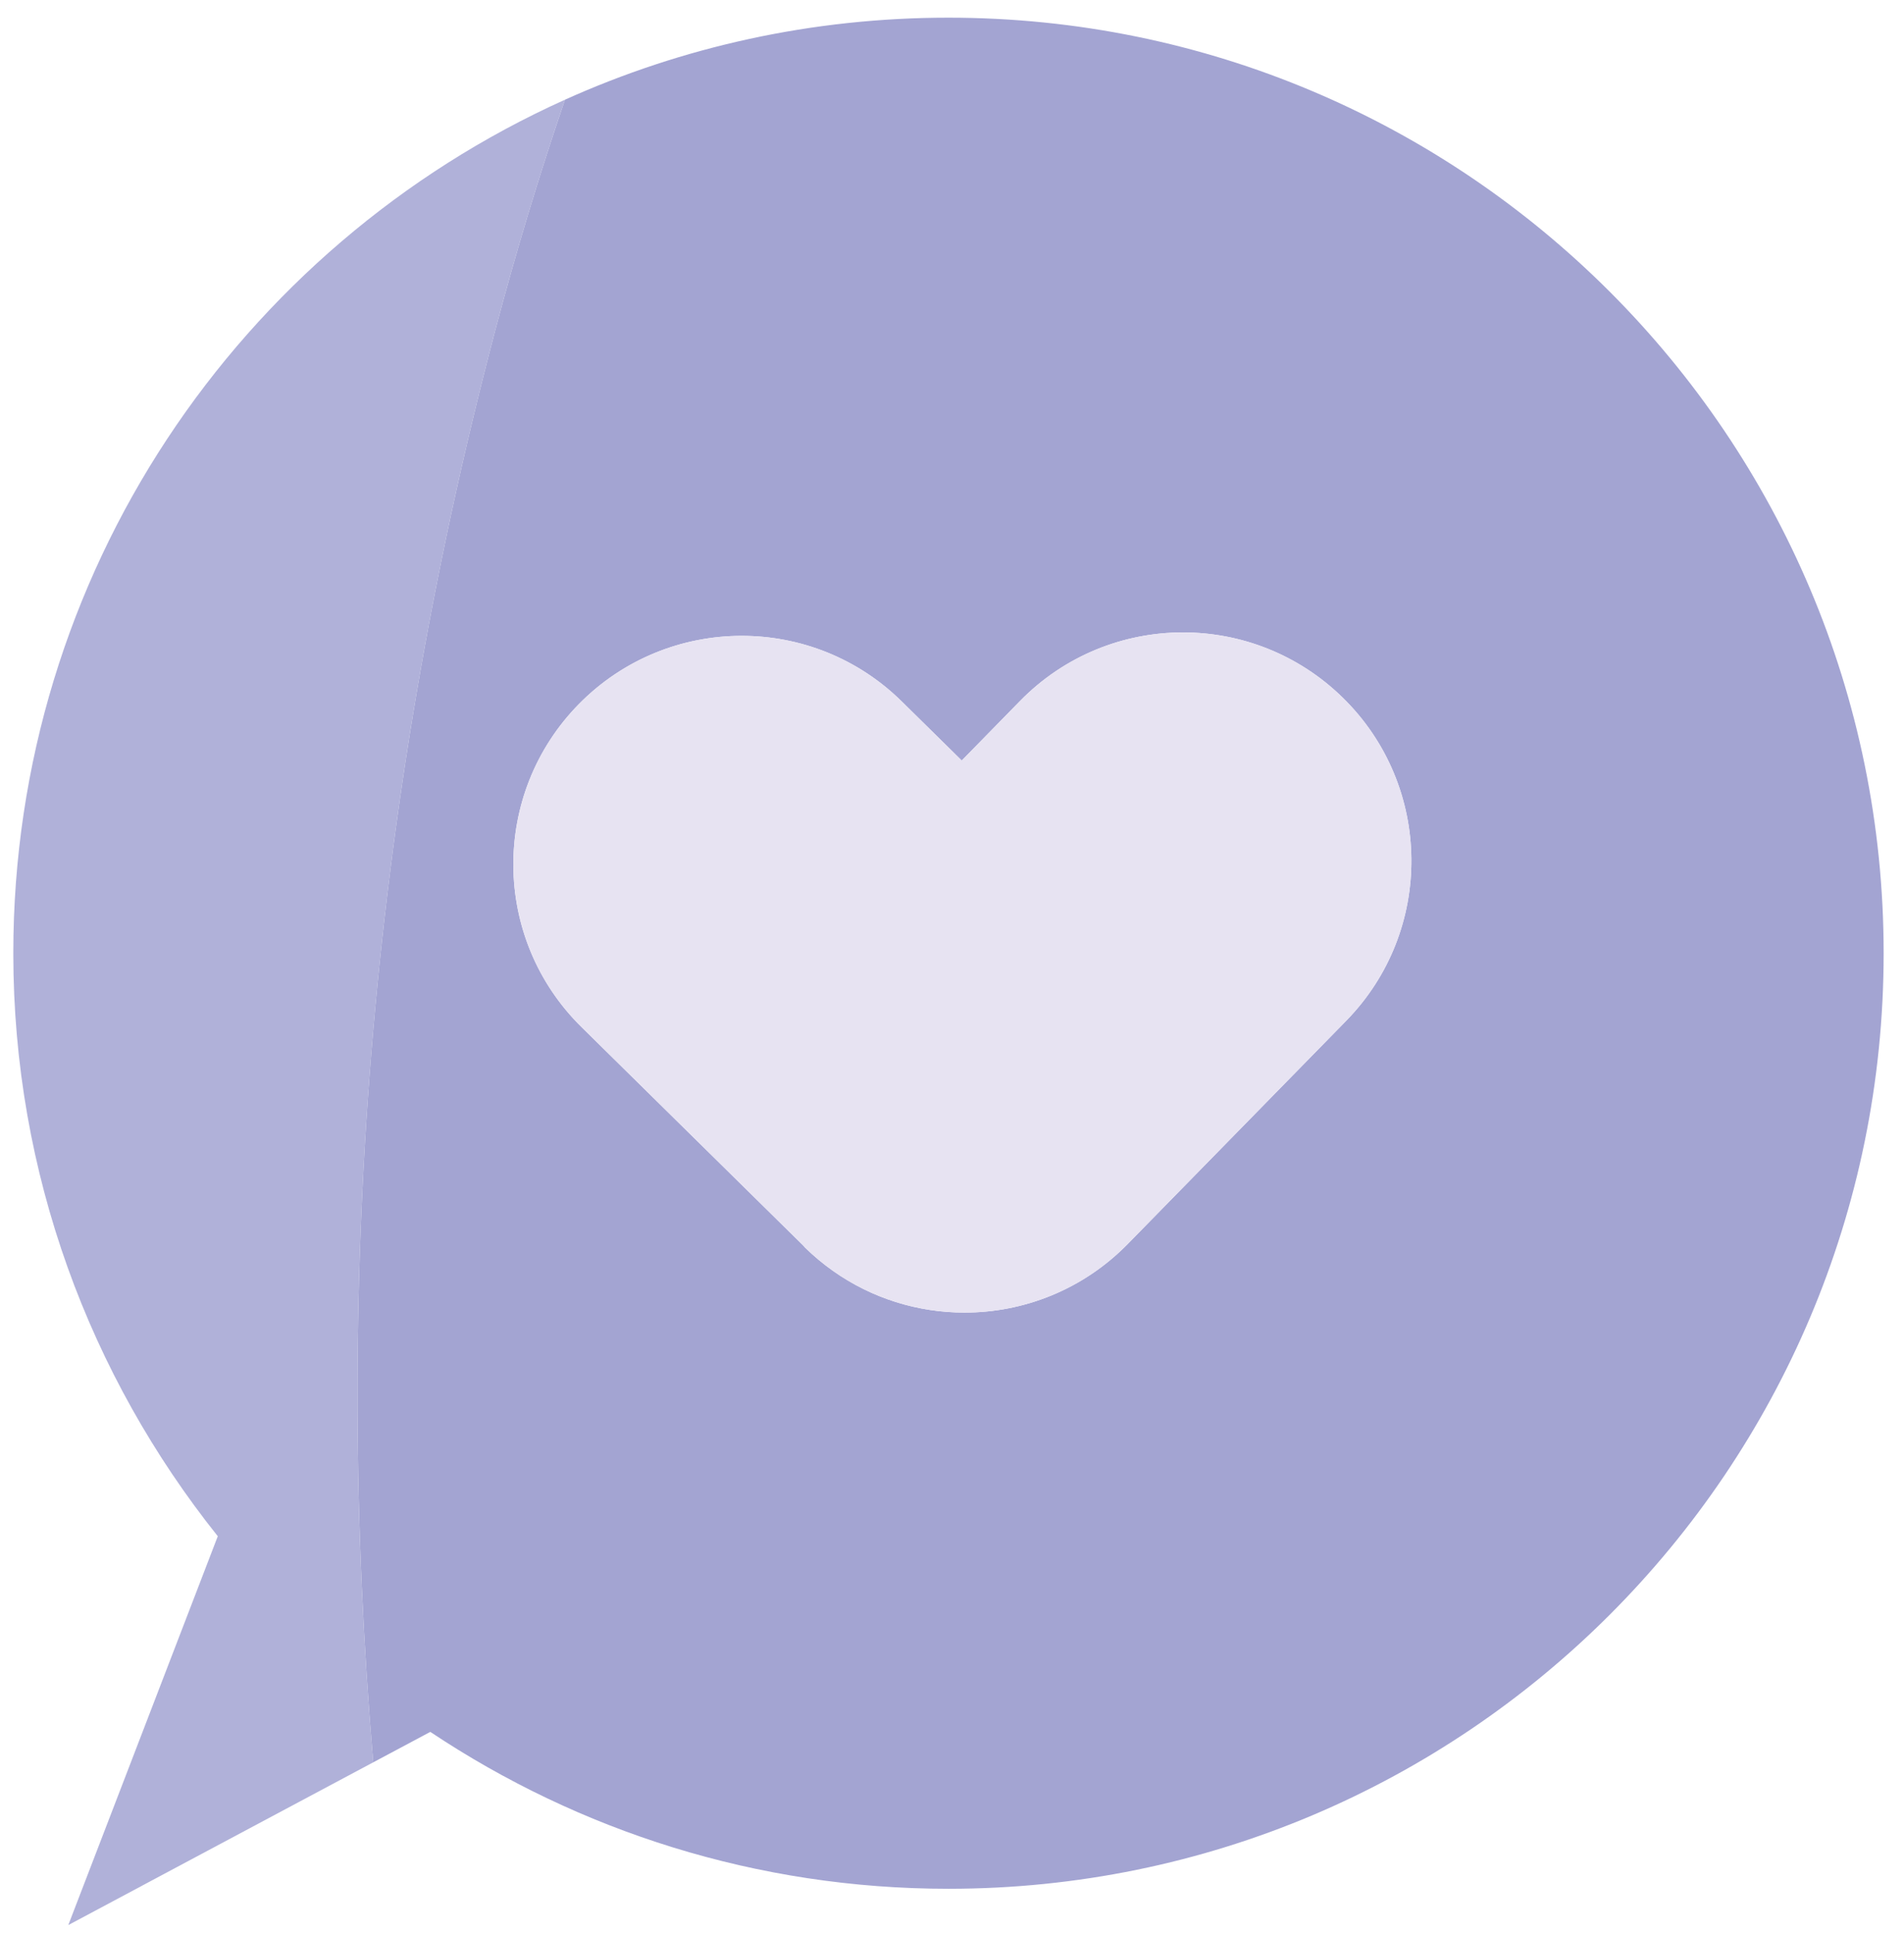
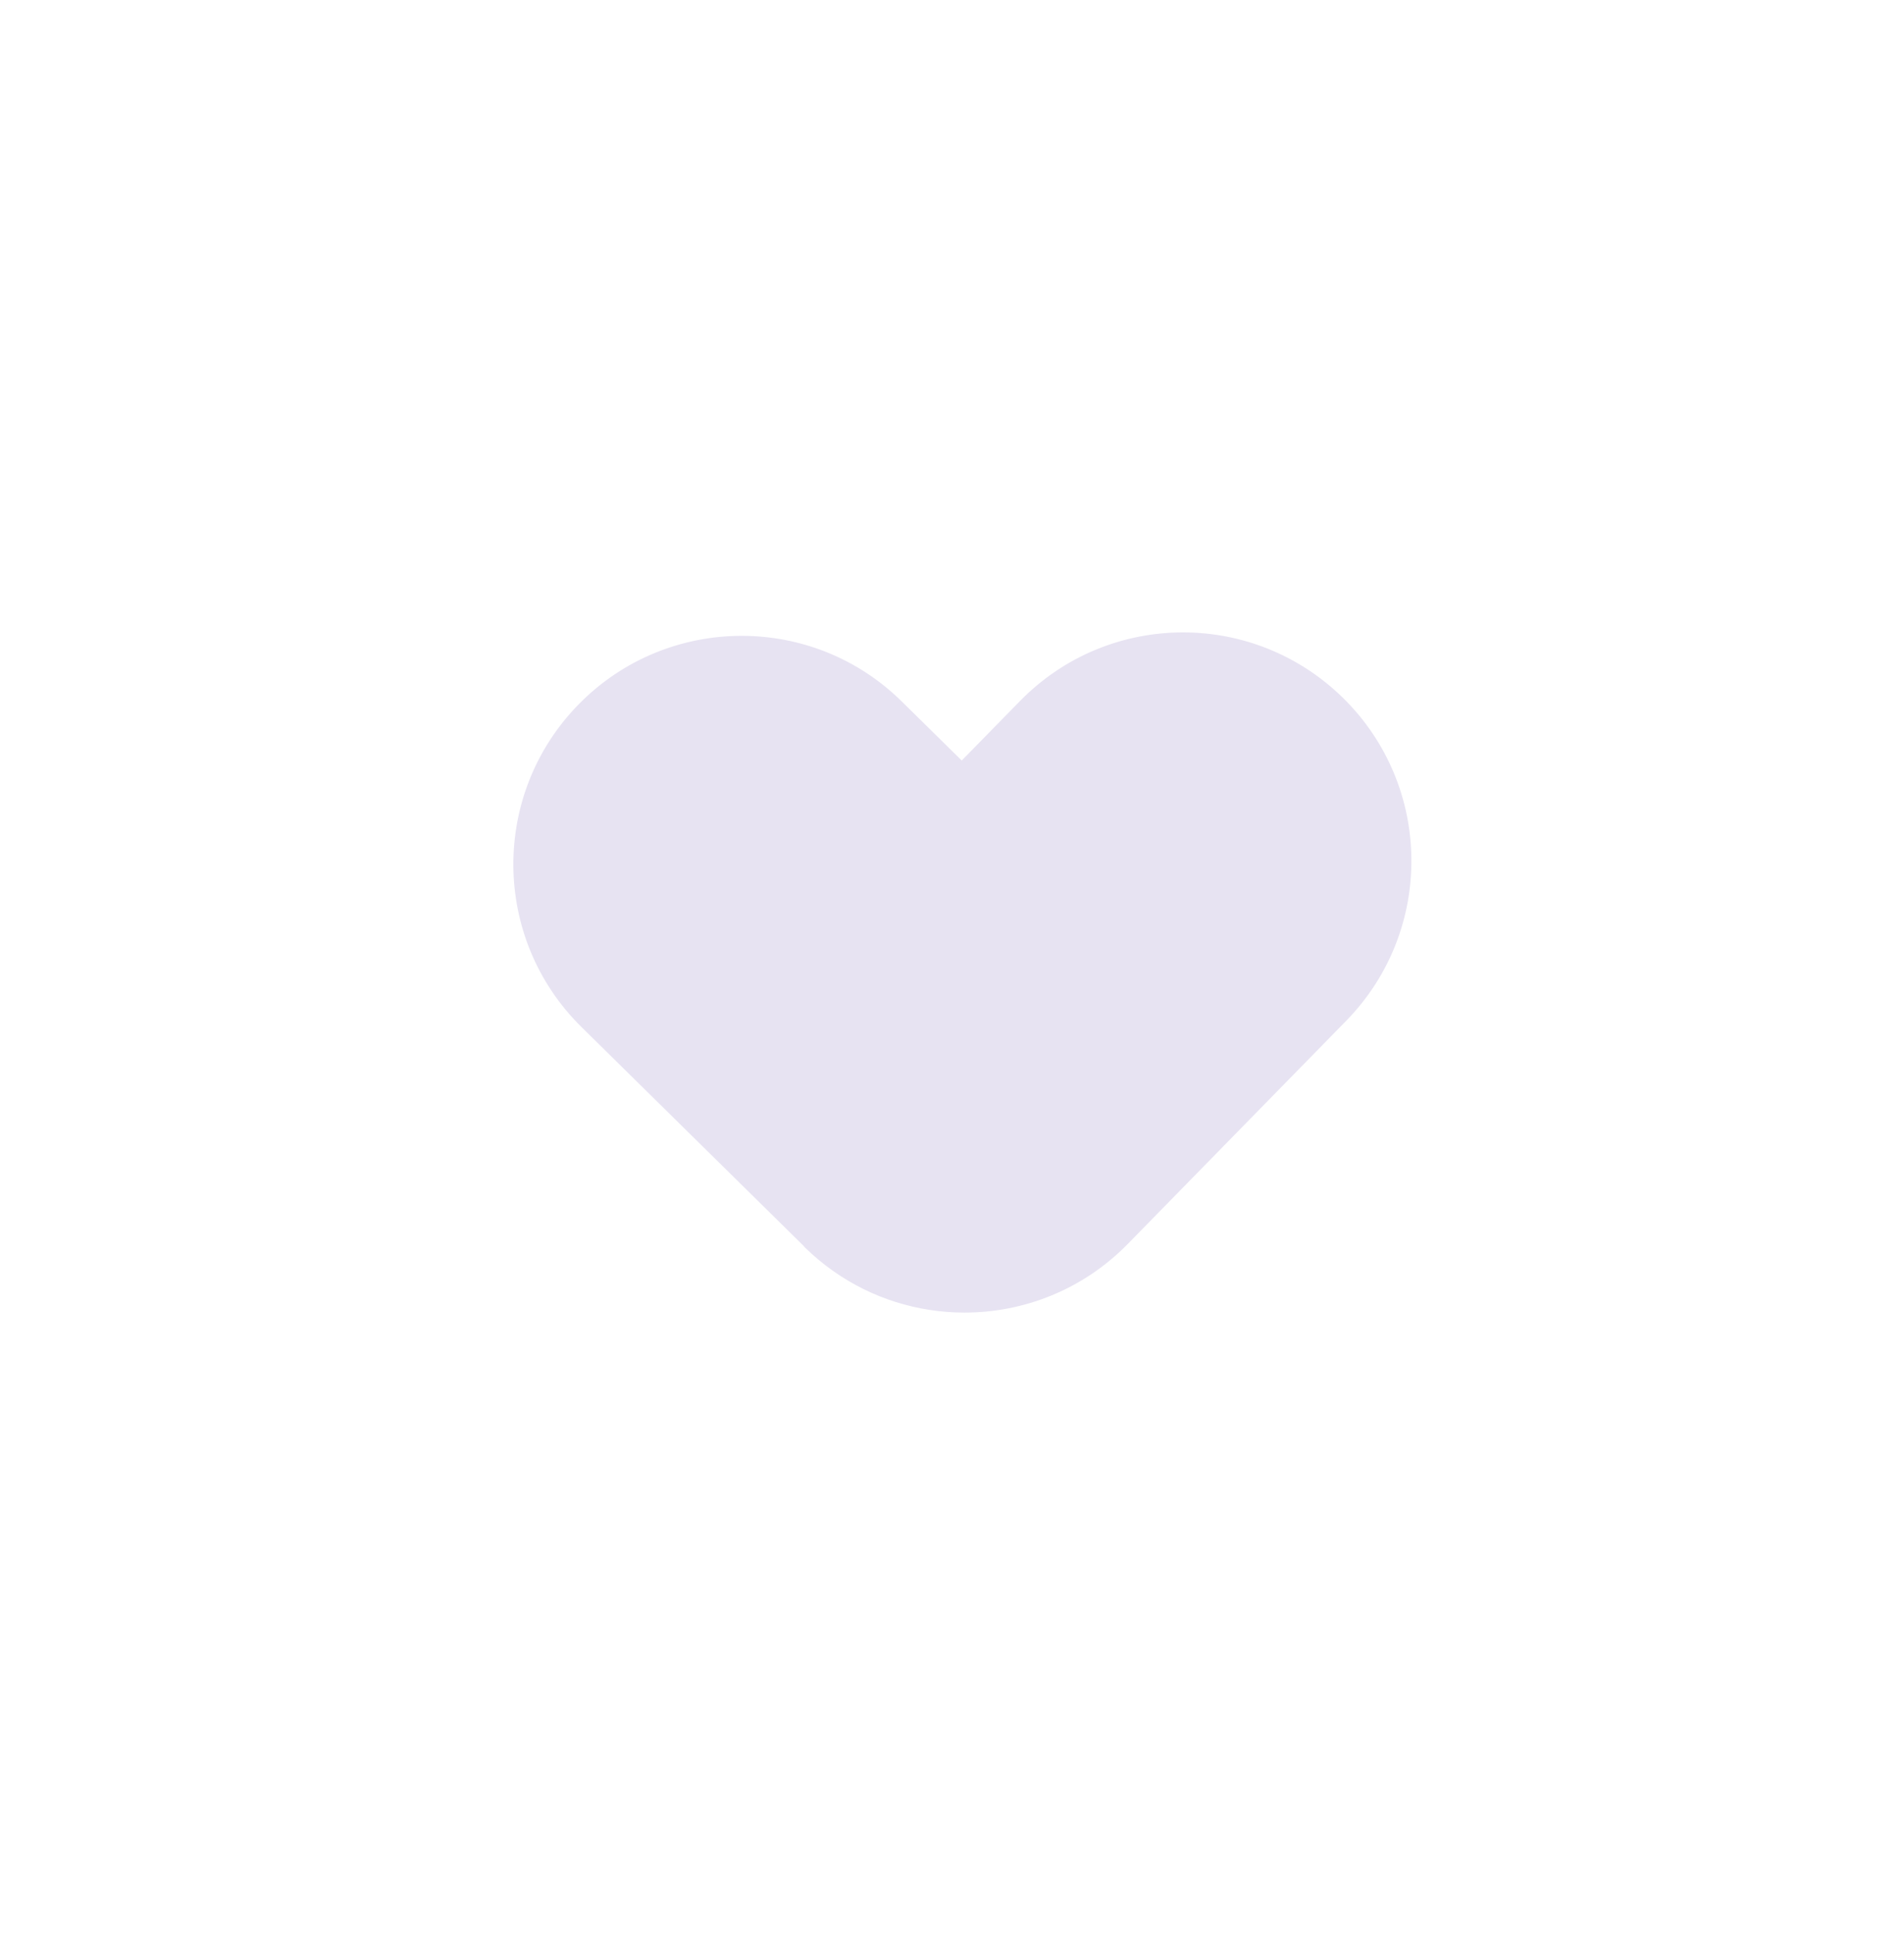
<svg xmlns="http://www.w3.org/2000/svg" width="68" height="69" viewBox="0 0 68 69" fill="none">
-   <path d="M2.439 68.723L7.778 54.842C3.218 49.132 0.475 41.906 0.475 34.029C0.475 20.466 8.561 8.79 20.176 3.56C19.248 6.277 18.415 9.029 17.681 11.813C13.131 29.07 11.902 46.192 13.33 62.914L2.439 68.723Z" fill="#B0B1D9" />
-   <path d="M33.873 67.428C27.027 67.428 20.667 65.361 15.368 61.827L13.33 62.914C11.902 46.191 13.131 29.07 17.681 11.813C18.415 9.029 19.248 6.277 20.176 3.56C24.355 1.678 28.991 0.631 33.873 0.631C52.319 0.631 67.273 15.585 67.273 34.029C67.273 52.474 52.319 67.428 33.873 67.428ZM26.49 22.699C24.382 22.699 22.274 23.512 20.677 25.132C17.519 28.342 17.556 33.505 20.768 36.665L28.7 44.477L28.744 44.531C30.012 45.771 31.576 46.514 33.204 46.763C33.616 46.827 34.033 46.858 34.449 46.858C36.565 46.858 38.678 46.04 40.276 44.409L48.079 36.441C51.23 33.221 51.175 28.059 47.956 24.907C46.368 23.352 44.308 22.577 42.251 22.577C40.136 22.577 38.022 23.396 36.425 25.029L34.348 27.151L32.209 25.045C30.622 23.479 28.556 22.699 26.49 22.699Z" fill="#A3A4D2" />
  <path d="M34.449 46.858C34.033 46.858 33.616 46.827 33.205 46.763C31.577 46.514 30.012 45.771 28.745 44.531L28.7 44.477L20.768 36.665C17.557 33.505 17.519 28.342 20.678 25.132C22.274 23.512 24.382 22.699 26.49 22.699C28.556 22.699 30.622 23.479 32.209 25.045L34.348 27.15L36.425 25.029C38.023 23.396 40.136 22.576 42.251 22.576C44.309 22.576 46.368 23.352 47.957 24.907C51.176 28.059 51.23 33.221 48.079 36.441L40.277 44.409C38.679 46.04 36.566 46.858 34.449 46.858Z" fill="#E7E3F2" />
</svg>